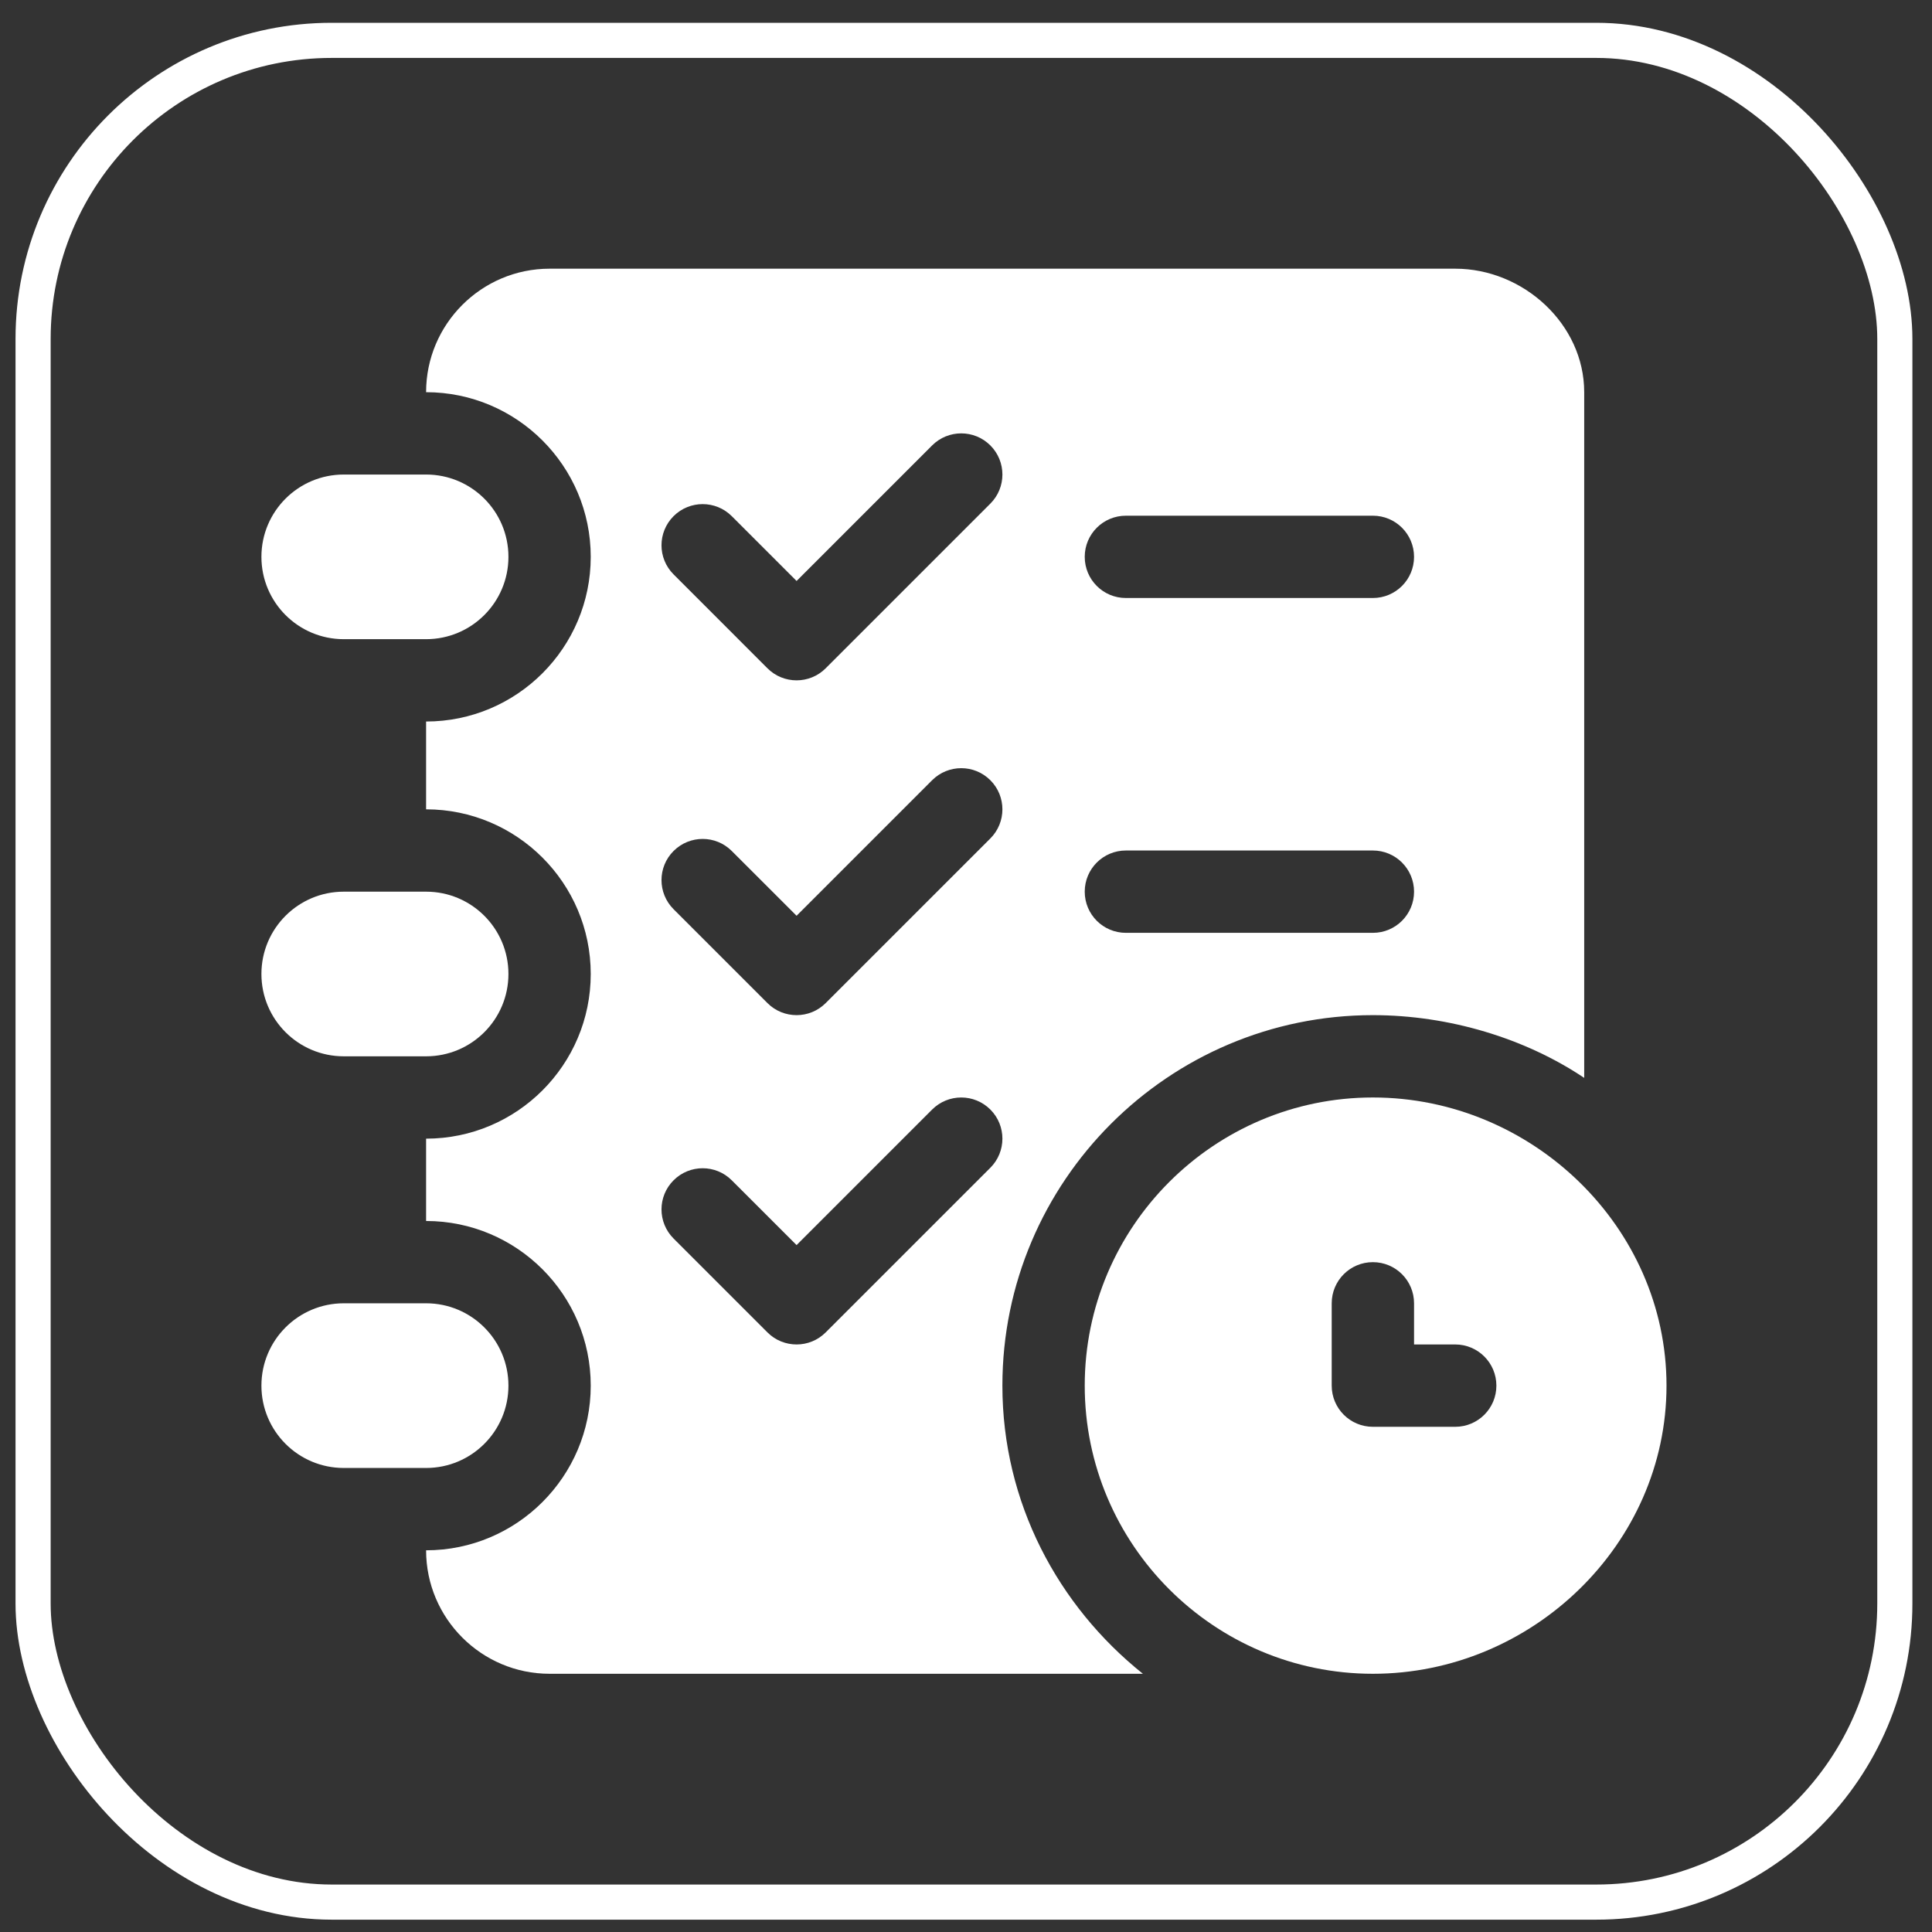
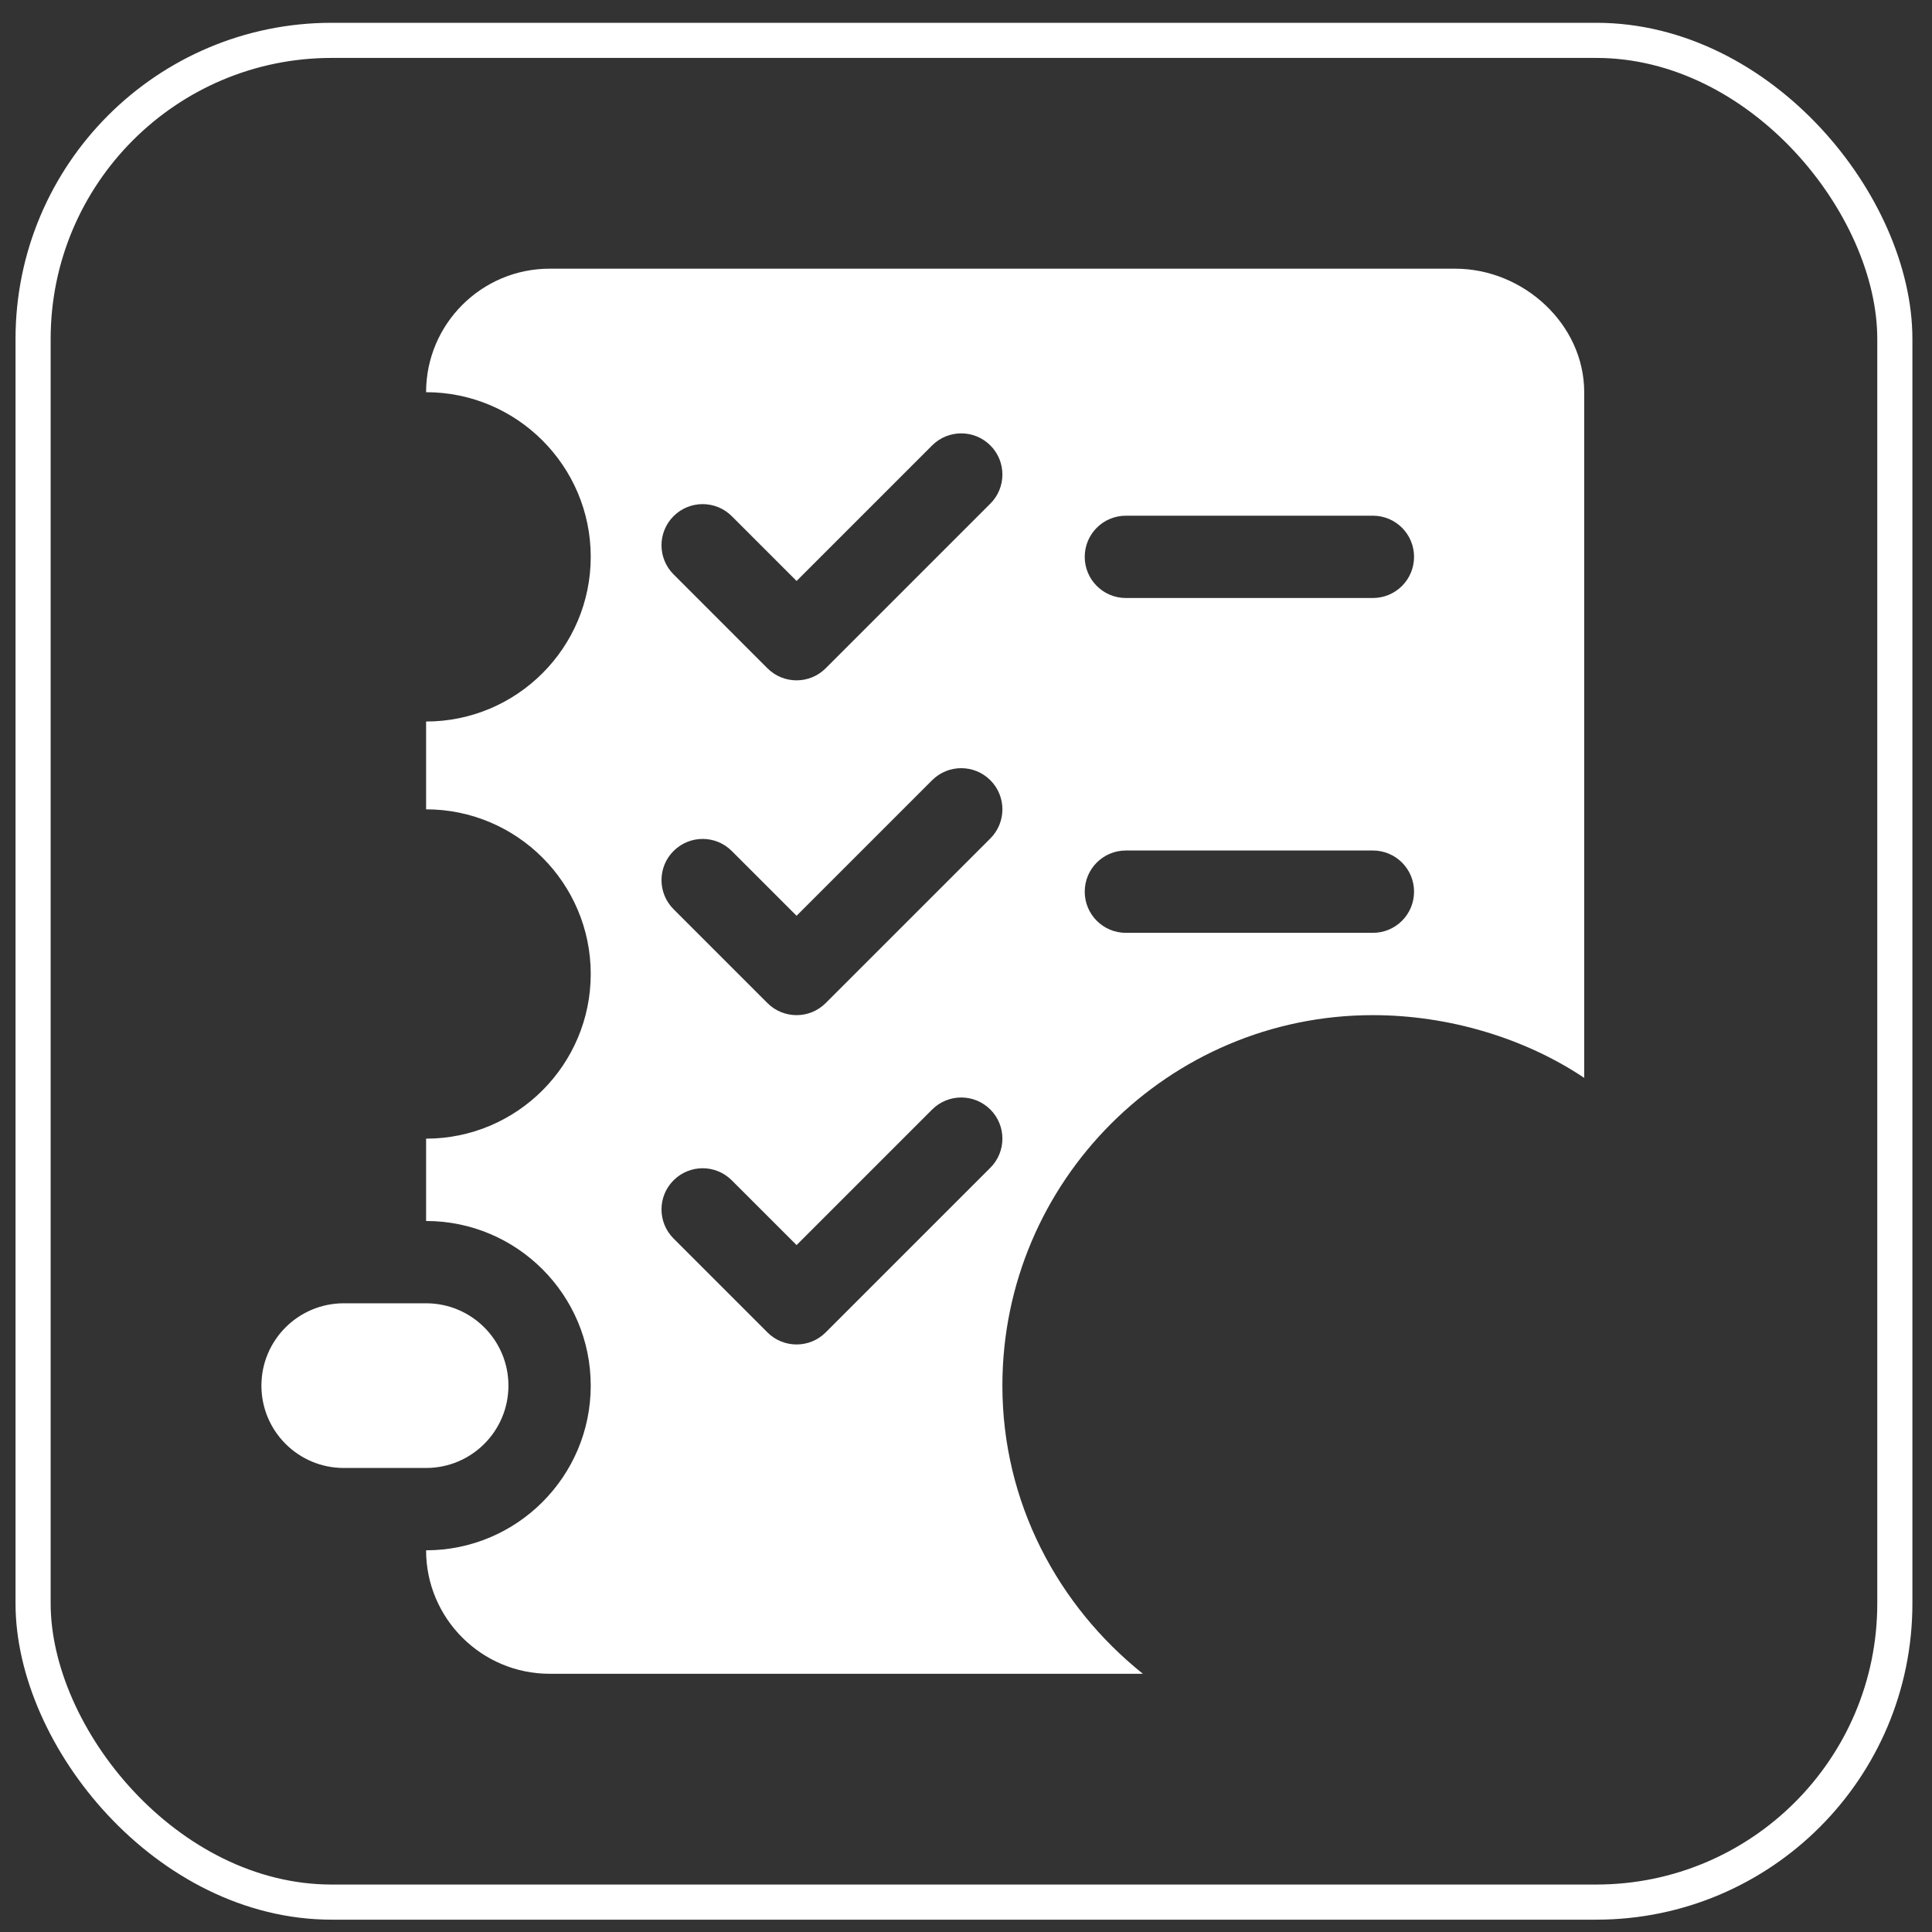
<svg xmlns="http://www.w3.org/2000/svg" width="55" height="55" viewBox="0 0 55 55" fill="none">
  <rect x="0" y="0" width="55" height="55" fill="#333333" stroke="none" />
  <rect x="0.942" y="1.149" width="53" height="53" rx="8.5" stroke="white" />
  <g clip-path="url(#clip0_3238_10777)">
-     <path d="M39.083 31.243C34.56 31.243 30.88 34.924 30.88 39.446C30.88 43.969 34.56 47.649 39.083 47.649C43.606 47.649 47.442 43.969 47.442 39.446C47.442 34.924 43.606 31.243 39.083 31.243ZM41.427 40.618H39.083C38.435 40.618 37.911 40.094 37.911 39.446V37.102C37.911 36.455 38.435 35.931 39.083 35.931C39.731 35.931 40.255 36.455 40.255 37.102V38.274H41.427C42.075 38.274 42.599 38.799 42.599 39.446C42.599 40.094 42.075 40.618 41.427 40.618Z" fill="white" />
    <path d="M12.13 37.102H9.786C8.492 37.102 7.442 38.152 7.442 39.446C7.442 40.741 8.492 41.79 9.786 41.79H12.13C13.424 41.79 14.474 40.741 14.474 39.446C14.474 38.152 13.424 37.102 12.13 37.102Z" fill="white" />
-     <path d="M12.13 25.384H9.786C8.492 25.384 7.442 26.433 7.442 27.727C7.442 29.022 8.492 30.071 9.786 30.071H12.13C13.424 30.071 14.474 29.022 14.474 27.727C14.474 26.433 13.424 25.384 12.13 25.384Z" fill="white" />
-     <path d="M12.13 13.509H9.786C8.492 13.509 7.442 14.558 7.442 15.852C7.442 17.147 8.492 18.196 9.786 18.196H12.13C13.424 18.196 14.474 17.147 14.474 15.852C14.474 14.558 13.424 13.509 12.13 13.509Z" fill="white" />
    <path d="M41.427 7.649H15.646C13.707 7.649 12.13 9.226 12.13 11.165C14.715 11.165 16.817 13.267 16.817 15.852C16.817 18.438 14.715 20.54 12.13 20.54V23.04C14.715 23.04 16.817 25.142 16.817 27.727C16.817 30.313 14.715 32.415 12.13 32.415V34.759C14.715 34.759 16.817 36.861 16.817 39.446C16.817 42.032 14.715 44.134 12.13 44.134C12.13 46.072 13.707 47.649 15.646 47.649H32.536C30.118 45.715 28.536 42.776 28.536 39.446C28.536 33.63 33.267 28.899 39.083 28.899C41.25 28.899 43.421 29.559 45.099 30.685V11.165C45.099 9.226 43.365 7.649 41.427 7.649ZM28.193 33.244L23.505 37.931C23.276 38.16 22.977 38.274 22.677 38.274C22.377 38.274 22.077 38.16 21.848 37.931L19.175 35.258C18.717 34.8 18.717 34.058 19.175 33.601C19.633 33.143 20.374 33.143 20.832 33.601L22.677 35.445L26.536 31.586C26.994 31.129 27.735 31.129 28.193 31.586C28.651 32.044 28.651 32.786 28.193 33.244ZM28.193 23.869L23.505 28.556C23.276 28.785 22.977 28.899 22.677 28.899C22.377 28.899 22.077 28.785 21.848 28.556L19.175 25.883C18.717 25.425 18.717 24.683 19.175 24.226C19.633 23.768 20.374 23.768 20.832 24.226L22.677 26.07L26.536 22.211C26.994 21.754 27.735 21.754 28.193 22.211C28.651 22.669 28.651 23.411 28.193 23.869ZM28.193 14.337L23.505 19.025C23.276 19.254 22.977 19.368 22.677 19.368C22.377 19.368 22.077 19.254 21.848 19.025L19.175 16.351C18.717 15.894 18.717 15.152 19.175 14.694C19.633 14.237 20.374 14.237 20.832 14.694L22.677 16.539L26.536 12.68C26.994 12.223 27.735 12.223 28.193 12.68C28.651 13.138 28.651 13.88 28.193 14.337ZM39.083 26.556H32.052C31.404 26.556 30.88 26.032 30.88 25.384C30.88 24.736 31.404 24.212 32.052 24.212H39.083C39.731 24.212 40.255 24.736 40.255 25.384C40.255 26.032 39.731 26.556 39.083 26.556ZM39.083 17.024H32.052C31.404 17.024 30.88 16.5 30.88 15.852C30.88 15.205 31.404 14.681 32.052 14.681H39.083C39.731 14.681 40.255 15.205 40.255 15.852C40.255 16.5 39.731 17.024 39.083 17.024Z" fill="white" />
  </g>
  <defs>
    <clipPath id="clip0_3238_10777">
      <rect width="40" height="40" fill="white" transform="translate(7.442 7.649)" />
    </clipPath>
  </defs>
</svg>